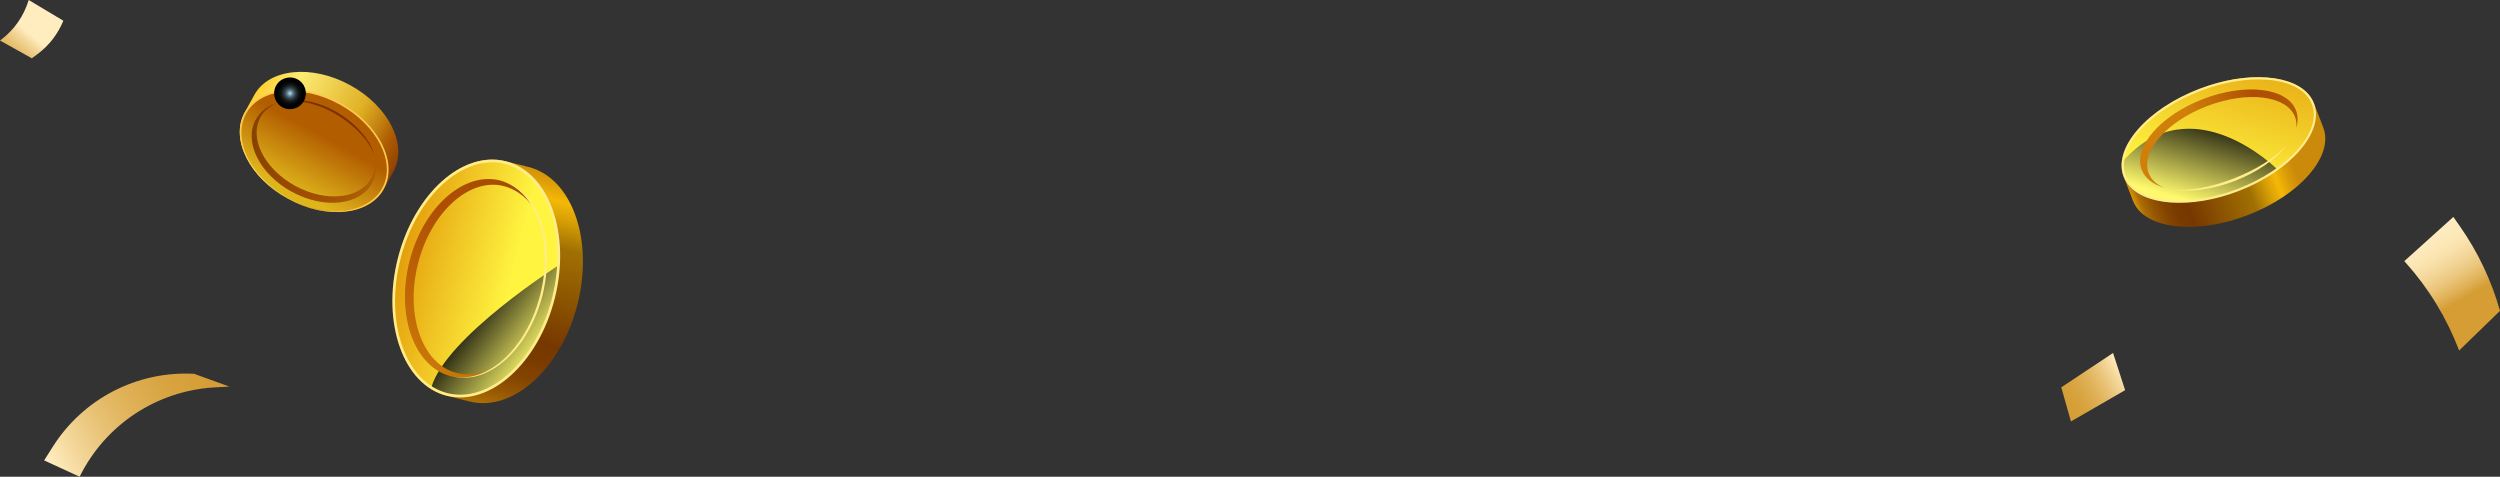
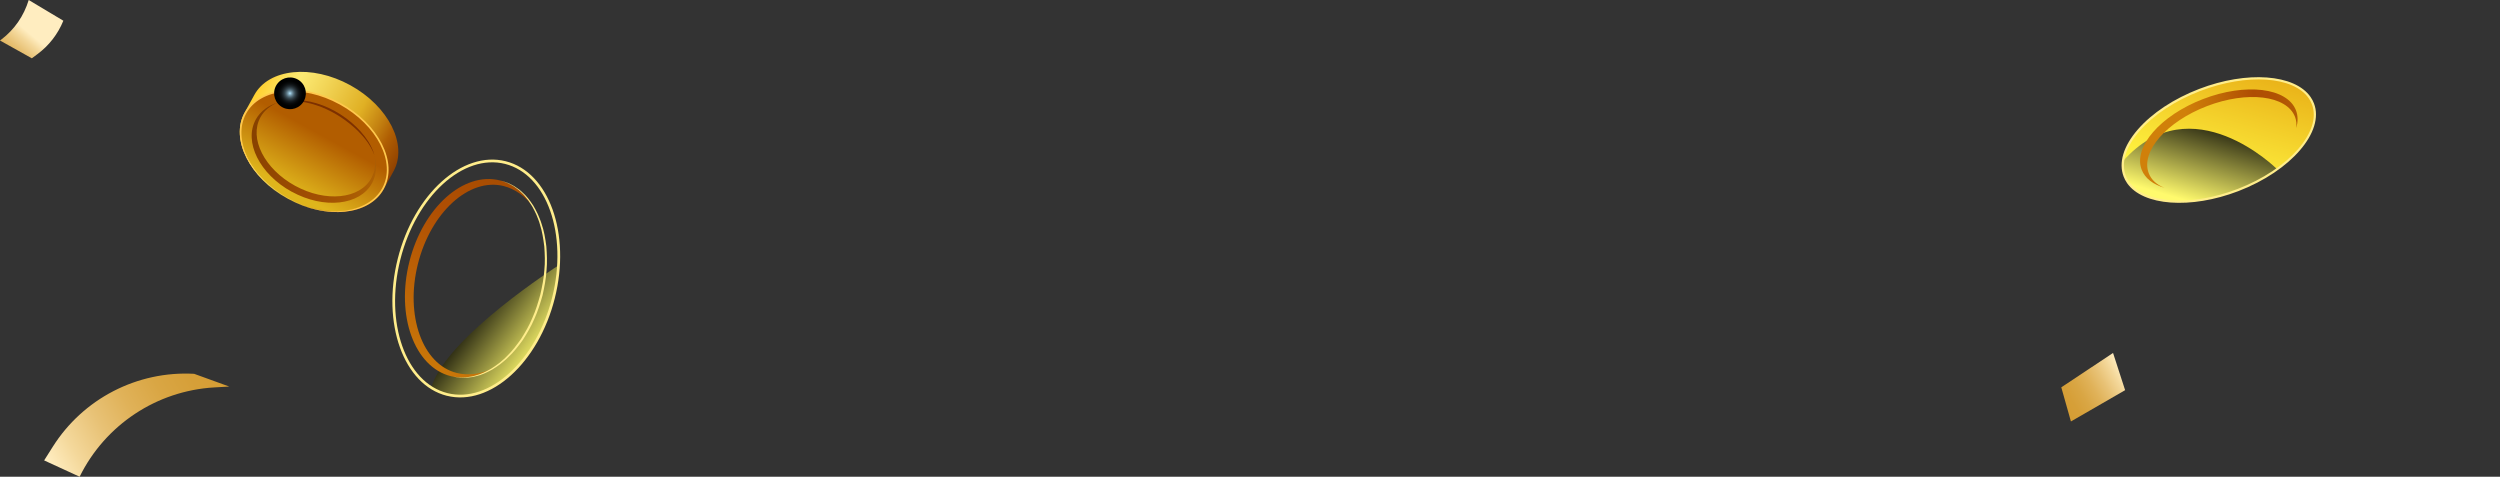
<svg xmlns="http://www.w3.org/2000/svg" xmlns:xlink="http://www.w3.org/1999/xlink" viewBox="0 0 1004.71 191.59">
  <rect x="0" y="0" width="1004.71" height="191.59" fill="#333333" stroke="none" />
  <defs>
    <style>
      .cls-1, .cls-2, .cls-3 {
        mix-blend-mode: screen;
      }

      .cls-1, .cls-4 {
        fill: #ffed8b;
      }

      .cls-2 {
        fill: url(#_裼_胙琅韃_11);
      }

      .cls-5 {
        fill: url(#_名称未設定グラデーション_40-3);
      }

      .cls-6 {
        fill: url(#_名称未設定グラデーション_40-2);
      }

      .cls-7 {
        fill: url(#_裼_胙琅韃_113);
      }

      .cls-8 {
        fill: url(#_裼_胙琅韃_112);
      }

      .cls-9 {
        fill: url(#_裼_胙琅韃_123);
      }

      .cls-10 {
        fill: url(#_裼_胙琅韃_122);
      }

      .cls-11 {
        fill: url(#_裼_胙琅韃_137);
      }

      .cls-12 {
        fill: url(#_裼_胙琅韃_135);
      }

      .cls-13 {
        fill: url(#_裼_胙琅韃_132);
      }

      .cls-14 {
        fill: url(#_裼_胙琅韃_57);
      }

      .cls-15 {
        fill: url(#_裼_胙琅韃_63);
      }

      .cls-16 {
        isolation: isolate;
      }

      .cls-17 {
        fill: url(#_裼_胙琅韃_74);
        mix-blend-mode: color-dodge;
      }

      .cls-18 {
        fill: #ffc84d;
      }

      .cls-3 {
        fill: url(#_裼_胙琅韃_11-2);
      }

      .cls-19 {
        fill: #7d3000;
      }

      .cls-20 {
        fill: url(#_名称未設定グラデーション_42);
      }

      .cls-21 {
        fill: url(#_名称未設定グラデーション_40);
      }
    </style>
    <linearGradient id="_名称未設定グラデーション_40" data-name="名称未設定グラデーション 40" x1="-1192.58" y1="4706.27" x2="-1168.7" y2="4706.27" gradientTransform="translate(1095.16 -5869.89) rotate(-30) scale(3.32 1)" gradientUnits="userSpaceOnUse">
      <stop offset="0" stop-color="#ffedc0" />
      <stop offset=".14" stop-color="#f4d89b" />
      <stop offset=".32" stop-color="#e8c276" />
      <stop offset=".49" stop-color="#e0b259" />
      <stop offset=".67" stop-color="#d9a644" />
      <stop offset=".84" stop-color="#d69f38" />
      <stop offset="1" stop-color="#d59d34" />
    </linearGradient>
    <linearGradient id="_名称未設定グラデーション_42" data-name="名称未設定グラデーション 42" x1="-6637.71" y1="6641.12" x2="-6590.06" y2="6641.12" gradientTransform="translate(10045.31 2521.32) rotate(60)" gradientUnits="userSpaceOnUse">
      <stop offset="0" stop-color="#ffedc0" />
      <stop offset=".11" stop-color="#fdeabb" />
      <stop offset=".22" stop-color="#fae3af" />
      <stop offset=".33" stop-color="#f3d79a" />
      <stop offset=".44" stop-color="#ebc77d" />
      <stop offset=".55" stop-color="#e0b259" />
      <stop offset=".64" stop-color="#d59d34" />
    </linearGradient>
    <linearGradient id="_名称未設定グラデーション_40-2" data-name="名称未設定グラデーション 40" x1="2069.82" y1="-1206.42" x2="2098.25" y2="-1206.42" gradientTransform="translate(3248.77 158.38) rotate(150) scale(1 -1)" xlink:href="#_名称未設定グラデーション_40" />
    <linearGradient id="_名称未設定グラデーション_40-3" data-name="名称未設定グラデーション 40" x1="-5256.05" y1="20201" x2="-5226.21" y2="20201" gradientTransform="translate(12952.78 16018.06) rotate(130) scale(.75 1)" xlink:href="#_名称未設定グラデーション_40" />
    <linearGradient id="_裼_胙琅韃_135" data-name="ﾁ裼 胙琅韃 135" x1="-3090.26" y1="27" x2="-3021.67" y2="27" gradientTransform="translate(2822.94 1503.62) rotate(28.73)" gradientUnits="userSpaceOnUse">
      <stop offset="0" stop-color="#ffd031" />
      <stop offset=".04" stop-color="#fed53e" />
      <stop offset=".13" stop-color="#fce464" />
      <stop offset=".19" stop-color="#fcea73" />
      <stop offset=".34" stop-color="#f2d557" />
      <stop offset=".59" stop-color="#e0b024" />
      <stop offset=".73" stop-color="#c27f10" />
      <stop offset=".81" stop-color="#af5e03" />
      <stop offset=".9" stop-color="#984901" />
      <stop offset="1" stop-color="#7c2f00" />
    </linearGradient>
    <linearGradient id="_裼_胙琅韃_137" data-name="ﾁ裼 胙琅韃 137" x1="314.48" y1="7073.76" x2="314.48" y2="7040.18" gradientTransform="translate(-6932.05 375.01) rotate(-90)" gradientUnits="userSpaceOnUse">
      <stop offset=".25" stop-color="#b25d00" />
      <stop offset="1" stop-color="#dfb51c" />
    </linearGradient>
    <linearGradient id="_裼_胙琅韃_132" data-name="ﾁ裼 胙琅韃 132" x1="-3084.98" y1="35.35" x2="-3023.3" y2="35.35" gradientTransform="translate(2822.94 1503.62) rotate(28.73)" gradientUnits="userSpaceOnUse">
      <stop offset=".04" stop-color="#874100" />
      <stop offset=".54" stop-color="#a04e03" />
      <stop offset=".7" stop-color="#a45403" />
      <stop offset=".93" stop-color="#b16605" />
      <stop offset="1" stop-color="#b76e06" />
    </linearGradient>
    <radialGradient id="_裼_胙琅韃_74" data-name="ﾁ裼 胙琅韃 74" cx="-1883.6" cy="-345.58" fx="-1883.6" fy="-345.58" r="6.38" gradientTransform="translate(518.09 1909.98) rotate(67.5)" gradientUnits="userSpaceOnUse">
      <stop offset="0" stop-color="#b2e5ff" />
      <stop offset=".01" stop-color="#acdef7" />
      <stop offset=".09" stop-color="#88afc3" />
      <stop offset=".17" stop-color="#688695" />
      <stop offset=".25" stop-color="#4c626d" />
      <stop offset=".34" stop-color="#34434b" />
      <stop offset=".44" stop-color="#212a2f" />
      <stop offset=".54" stop-color="#12171a" />
      <stop offset=".65" stop-color="#080a0b" />
      <stop offset=".78" stop-color="#010202" />
      <stop offset=".98" stop-color="#000" />
    </radialGradient>
    <linearGradient id="_裼_胙琅韃_122" data-name="ﾁ裼 胙琅韃 122" x1="-2360.76" y1="-402.4" x2="-2360.76" y2="-502.18" gradientTransform="translate(2375.78 1125.64) rotate(14.1)" gradientUnits="userSpaceOnUse">
      <stop offset="0" stop-color="#b27406" />
      <stop offset="0" stop-color="#ae7005" />
      <stop offset=".07" stop-color="#955703" />
      <stop offset=".14" stop-color="#844501" />
      <stop offset=".22" stop-color="#7a3b00" />
      <stop offset=".3" stop-color="#773800" />
      <stop offset=".52" stop-color="#8f5901" />
      <stop offset=".69" stop-color="#a17003" />
      <stop offset=".8" stop-color="#d79f05" />
      <stop offset=".87" stop-color="#f3b807" />
      <stop offset=".94" stop-color="#db9c08" />
      <stop offset="1" stop-color="#cb8a0a" />
    </linearGradient>
    <linearGradient id="_裼_胙琅韃_113" data-name="ﾁ裼 胙琅韃 113" x1="2549.27" y1="2560.85" x2="2549.27" y2="2614.94" gradientTransform="translate(-2357.81 -2483.34)" gradientUnits="userSpaceOnUse">
      <stop offset="0" stop-color="#e29a0a" />
      <stop offset=".89" stop-color="#fff440" />
    </linearGradient>
    <linearGradient id="_裼_胙琅韃_11" data-name="ﾁ裼 胙琅韃 11" x1="-2333.61" y1="-425.91" x2="-2367.04" y2="-439.71" gradientTransform="translate(2375.78 1125.64) rotate(14.1)" gradientUnits="userSpaceOnUse">
      <stop offset="0" stop-color="#fffa6d" />
      <stop offset="1" stop-color="#000" />
    </linearGradient>
    <linearGradient id="_裼_胙琅韃_63" data-name="ﾁ裼 胙琅韃 63" x1="-2359.18" y1="-511.02" x2="-2378.38" y2="-398.2" gradientTransform="translate(2375.78 1125.64) rotate(14.1)" gradientUnits="userSpaceOnUse">
      <stop offset="0" stop-color="#974b00" />
      <stop offset=".01" stop-color="#984b00" />
      <stop offset=".21" stop-color="#a94d02" />
      <stop offset=".35" stop-color="#af4e03" />
      <stop offset="1" stop-color="#d0800a" />
    </linearGradient>
    <linearGradient id="_裼_胙琅韃_123" data-name="ﾁ裼 胙琅韃 123" x1="-1797.48" y1="1023.17" x2="-1782.71" y2="960.03" gradientTransform="translate(2718.52 974.47) rotate(55.4)" gradientUnits="userSpaceOnUse">
      <stop offset="0" stop-color="#d39006" />
      <stop offset=".03" stop-color="#b27406" />
      <stop offset=".03" stop-color="#ae7005" />
      <stop offset=".09" stop-color="#955703" />
      <stop offset=".16" stop-color="#844501" />
      <stop offset=".22" stop-color="#7a3b00" />
      <stop offset=".3" stop-color="#773800" />
      <stop offset=".52" stop-color="#8f5901" />
      <stop offset=".69" stop-color="#a17003" />
      <stop offset=".8" stop-color="#d79f05" />
      <stop offset=".87" stop-color="#f3b807" />
      <stop offset=".94" stop-color="#db9c08" />
      <stop offset="1" stop-color="#cb8a0a" />
    </linearGradient>
    <linearGradient id="_裼_胙琅韃_112" data-name="ﾁ裼 胙琅韃 112" x1="-1777.54" y1="1001.39" x2="-1823.37" y2="945.26" gradientTransform="translate(2267.24 1568.96) rotate(76.43)" gradientUnits="userSpaceOnUse">
      <stop offset=".11" stop-color="#fff440" />
      <stop offset="1" stop-color="#e29a0a" />
    </linearGradient>
    <linearGradient id="_裼_胙琅韃_11-2" data-name="ﾁ裼 胙琅韃 11" x1="-1779.47" y1="1006" x2="-1803.44" y2="976.64" gradientTransform="translate(2718.52 974.47) rotate(55.4)" xlink:href="#_裼_胙琅韃_11" />
    <linearGradient id="_裼_胙琅韃_57" data-name="ﾁ裼 胙琅韃 57" x1="-1779.44" y1="948.58" x2="-1799.58" y2="992.09" gradientTransform="translate(2718.52 974.47) rotate(55.4)" gradientUnits="userSpaceOnUse">
      <stop offset="0" stop-color="#b76906" />
      <stop offset=".1" stop-color="#b35b04" />
      <stop offset=".24" stop-color="#b05103" />
      <stop offset=".41" stop-color="#af4e03" />
      <stop offset=".75" stop-color="#c36d07" />
      <stop offset="1" stop-color="#d0800a" />
    </linearGradient>
  </defs>
  <g class="cls-16">
    <g id="_レイヤー_2" data-name="レイヤー 2">
      <g id="_レイヤー_2-2" data-name="レイヤー 2">
        <path class="cls-21" d="M92.16,155.35l-5.96.34c-23.21,1.33-43.92,15.04-54.2,35.9h0s-14.26-6.56-14.26-6.56l3.45-5.46c12.22-19.36,33.97-30.59,56.83-29.34h0s14.15,5.13,14.15,5.13Z" />
-         <path class="cls-20" d="M988.28,140.86h0c-4.93-12.98-12.2-24.94-21.46-35.28l-.57-.64,19.71-17.76,2.6,3.71c7.26,10.36,12.72,21.86,16.15,34.03h0s-16.43,15.95-16.43,15.95Z" />
        <polygon class="cls-6" points="832.27 169.38 854.05 156.8 849.2 141.85 828.4 155.66 832.27 169.38" />
        <path class="cls-5" d="M0,16.28l.61-.46C5.82,11.84,9.57,6.42,11.54,0h0s13.92,8.33,13.92,8.33h0c-2.21,5.39-5.75,9.96-10.38,13.4l-2.29,1.7L0,16.28Z" />
        <g>
          <g>
            <path class="cls-12" d="M115.71,79.88c-15.42-8.46-23.24-23.97-17.42-34.59l3.92-7.14c5.82-10.62,23.1-12.38,38.53-3.92,15.42,8.46,23.24,23.97,17.42,34.59l-3.92,7.14c-5.82,10.62-23.1,12.38-38.53,3.92Z" />
            <ellipse class="cls-11" cx="126.26" cy="60.63" rx="21.62" ry="31.54" transform="translate(12.4 142.2) rotate(-61.27)" />
            <path class="cls-18" d="M115.71,79.88c-15.42-8.46-23.24-23.97-17.42-34.59,5.82-10.62,23.1-12.38,38.53-3.92,15.42,8.46,23.24,23.97,17.42,34.59-5.82,10.62-23.1,12.38-38.53,3.92ZM136.49,41.97c-15.08-8.27-31.93-6.62-37.57,3.67-5.64,10.29,1.71,25.98,16.79,34.24,15.08,8.27,32.26,6.02,37.9-4.26,5.64-10.29-2.04-25.38-17.11-33.65Z" />
            <path class="cls-13" d="M117.26,77.05c12.89,7.07,27.32,5.54,32.23-3.41,1.85-3.38,2.08-7.34.95-11.34.67,3.29.33,6.5-1.2,9.29-4.63,8.44-18.36,9.81-30.67,3.06-12.31-6.75-18.54-19.06-13.92-27.5,1.53-2.79,4.06-4.8,7.19-6.01-3.98,1.2-7.2,3.52-9.06,6.91-4.91,8.95,1.56,21.94,14.46,29.01Z" />
            <path class="cls-19" d="M111.86,41.13c12.94-3.91,29.12,4.7,36.2,15.8,1.03,1.69,1.9,3.49,2.39,5.36-1.35-3.65-3.78-6.84-6.56-9.62-8.27-8.07-20.52-13.87-32.03-11.54h0Z" />
            <circle class="cls-17" cx="116.54" cy="37.51" r="6.38" transform="translate(15.84 107.13) rotate(-52.5)" />
          </g>
          <g>
-             <path class="cls-10" d="M188.72,161.36l-9.15-2.3c-17.41-4.37-26.26-29.07-19.73-55.06,6.53-25.99,26-43.57,43.4-39.2l9.15,2.3c17.41,4.37,26.26,29.07,19.73,55.05-6.53,25.99-26,43.57-43.4,39.2Z" />
-             <ellipse class="cls-7" cx="191.4" cy="111.93" rx="48.04" ry="32" transform="translate(36.22 270.31) rotate(-75.9)" />
            <path class="cls-2" d="M173.32,155.78c1.97,1.24,4.1,2.18,6.39,2.75,17.14,4.3,36.27-13.07,42.74-38.8,1.11-4.44,1.78-8.83,2.03-13.09h0s-45.39,28.88-51.15,49.14Z" />
            <path class="cls-4" d="M179.57,159.06c-17.41-4.37-26.26-29.07-19.73-55.06,6.53-25.99,26-43.57,43.4-39.2,17.41,4.37,26.26,29.07,19.73,55.05-6.53,25.99-26,43.57-43.4,39.2ZM202.97,65.87c-16.82-4.22-35.69,13-42.07,38.4-6.38,25.4,2.11,49.5,18.93,53.72,16.82,4.22,35.69-13,42.07-38.4,6.38-25.4-2.12-49.5-18.93-53.72Z" />
            <path class="cls-15" d="M164.52,105.18c-5.46,21.72,2.01,42.31,16.66,46,5.54,1.39,11.31.17,16.65-3.07-4.49,2.28-9.73,2.92-14.29,1.77-13.81-3.47-20.79-23.1-15.58-43.84,5.21-20.74,20.63-34.74,34.45-31.27,4.56,1.15,8.88,4.19,11.76,8.32-3.18-5.37-7.69-9.19-13.23-10.58-14.66-3.68-30.96,10.94-36.42,32.66Z" />
            <path class="cls-1" d="M181.53,151.24s.41.06,1.19.18c.39.06.87.13,1.43.22.57.04,1.22.01,1.95.03.73.05,1.53-.07,2.4-.21.43-.07.89-.11,1.35-.2.46-.13.93-.26,1.42-.4,1.96-.5,4.04-1.51,6.19-2.74,1.04-.67,2.12-1.4,3.18-2.22,1.02-.88,2.12-1.72,3.09-2.77,2.07-1.96,3.87-4.4,5.68-6.92,1.66-2.63,3.3-5.41,4.54-8.44,1.35-2.97,2.32-6.19,3.19-9.36.75-3.28,1.4-6.52,1.62-9.79.34-3.26.2-6.48-.02-9.59-.4-3.08-.84-6.07-1.74-8.79-.35-1.39-.93-2.65-1.41-3.9-.54-1.22-1.15-2.37-1.75-3.46-.34-.52-.67-1.03-.99-1.53-.16-.25-.32-.5-.48-.74-.18-.22-.37-.45-.54-.67-.71-.89-1.37-1.74-2.14-2.4-.37-.35-.72-.69-1.06-1.02-.36-.3-.74-.55-1.09-.82-.7-.53-1.35-1.01-2.02-1.31-.65-.33-1.21-.66-1.73-.9-.54-.19-.99-.35-1.36-.48-.74-.26-1.13-.4-1.13-.4,0,0,.4.13,1.15.36.38.12.84.26,1.38.43.53.22,1.1.53,1.77.84.68.28,1.35.75,2.08,1.26.36.26.76.5,1.14.79.36.32.73.65,1.11,1,1.56,1.34,3.01,3.19,4.38,5.31.63,1.09,1.28,2.25,1.85,3.49.51,1.26,1.12,2.54,1.51,3.94.97,2.74,1.48,5.77,1.89,8.91.24,3.15.4,6.43.08,9.74-.2,3.32-.85,6.66-1.57,9.91-.91,3.28-1.91,6.48-3.3,9.51-1.28,3.07-2.97,5.88-4.67,8.54-1.84,2.57-3.73,4.99-5.88,6.96-1,1.05-2.15,1.89-3.19,2.76-1.09.82-2.2,1.54-3.28,2.2-2.21,1.22-4.36,2.17-6.37,2.61-.5.12-.98.24-1.45.35-.47.08-.94.11-1.38.16-.88.1-1.69.2-2.43.13-.74-.04-1.39-.03-1.96-.09-.56-.11-1.03-.2-1.42-.27-.77-.15-1.18-.22-1.18-.22Z" />
          </g>
        </g>
        <g>
-           <path class="cls-9" d="M858.53,83.2s-.71-1.03-1.35-2.56l-3.72-9.66c-2.13-5.54-.11-12.26,5.69-18.94,5.73-6.6,14.49-12.39,24.66-16.3,19.17-7.37,38.43-5.97,44.79,3.26.55.8,1.01,1.66,1.35,2.56l3.72,9.66c2.13,5.53.11,12.26-5.7,18.94-5.73,6.6-14.49,12.39-24.66,16.3-19.17,7.37-38.43,5.97-44.79-3.26Z" />
          <ellipse class="cls-8" cx="891.71" cy="56.27" rx="40.52" ry="21.54" transform="translate(39.22 323.8) rotate(-21.03)" />
          <path class="cls-3" d="M853.21,64.73h0c-.27,2.12-.06,4.17.68,6.09,4.27,11.1,24.66,13.59,45.55,5.56,5.91-2.27,11.23-5.15,15.72-8.35,0,0-34.38-34.37-61.95-3.29Z" />
          <path class="cls-4" d="M854.81,73.54h0c-.55-.8-1.01-1.66-1.35-2.56-2.13-5.53-.11-12.26,5.69-18.94,5.73-6.6,14.49-12.39,24.66-16.3,19.17-7.37,38.43-5.97,44.79,3.26.55.8,1.01,1.66,1.35,2.56,4.35,11.32-9.27,27.13-30.36,35.24-19.17,7.37-38.43,5.97-44.79-3.26ZM927.86,39.52c-6.13-8.89-24.92-10.15-43.71-2.92-10.03,3.86-18.66,9.56-24.3,16.04-5.57,6.41-7.53,12.8-5.53,18.01.32.83.74,1.63,1.25,2.37,6.13,8.89,24.92,10.15,43.71,2.92,20.62-7.93,34-23.21,29.83-34.05-.32-.83-.74-1.63-1.25-2.37Z" />
-           <path class="cls-14" d="M863.54,69.58c-3.32-8.63,7.16-20.69,23.39-26.93,16.24-6.24,32.09-4.31,35.41,4.32.55,1.44.69,2.94.48,4.47.73-2.48.74-4.89-.1-7.09-3.5-9.1-20.22-11.14-37.34-4.55-17.12,6.58-28.17,19.3-24.67,28.4,1.35,3.51,4.67,5.97,9.22,7.29-3.09-1.19-5.33-3.15-6.39-5.9Z" />
-           <path class="cls-1" d="M919.13,58.26c-4.71,5.12-12.5,10.04-21.75,13.6-8.9,3.42-17.4,4.92-24,4.37,6.9,1.04,15.73-.04,24.67-3.48,9.24-3.55,16.71-8.9,21.08-14.49Z" />
+           <path class="cls-14" d="M863.54,69.58c-3.32-8.63,7.16-20.69,23.39-26.93,16.24-6.24,32.09-4.31,35.41,4.32.55,1.44.69,2.94.48,4.47.73-2.48.74-4.89-.1-7.09-3.5-9.1-20.22-11.14-37.34-4.55-17.12,6.58-28.17,19.3-24.67,28.4,1.35,3.51,4.67,5.97,9.22,7.29-3.09-1.19-5.33-3.15-6.39-5.9" />
        </g>
      </g>
    </g>
  </g>
</svg>